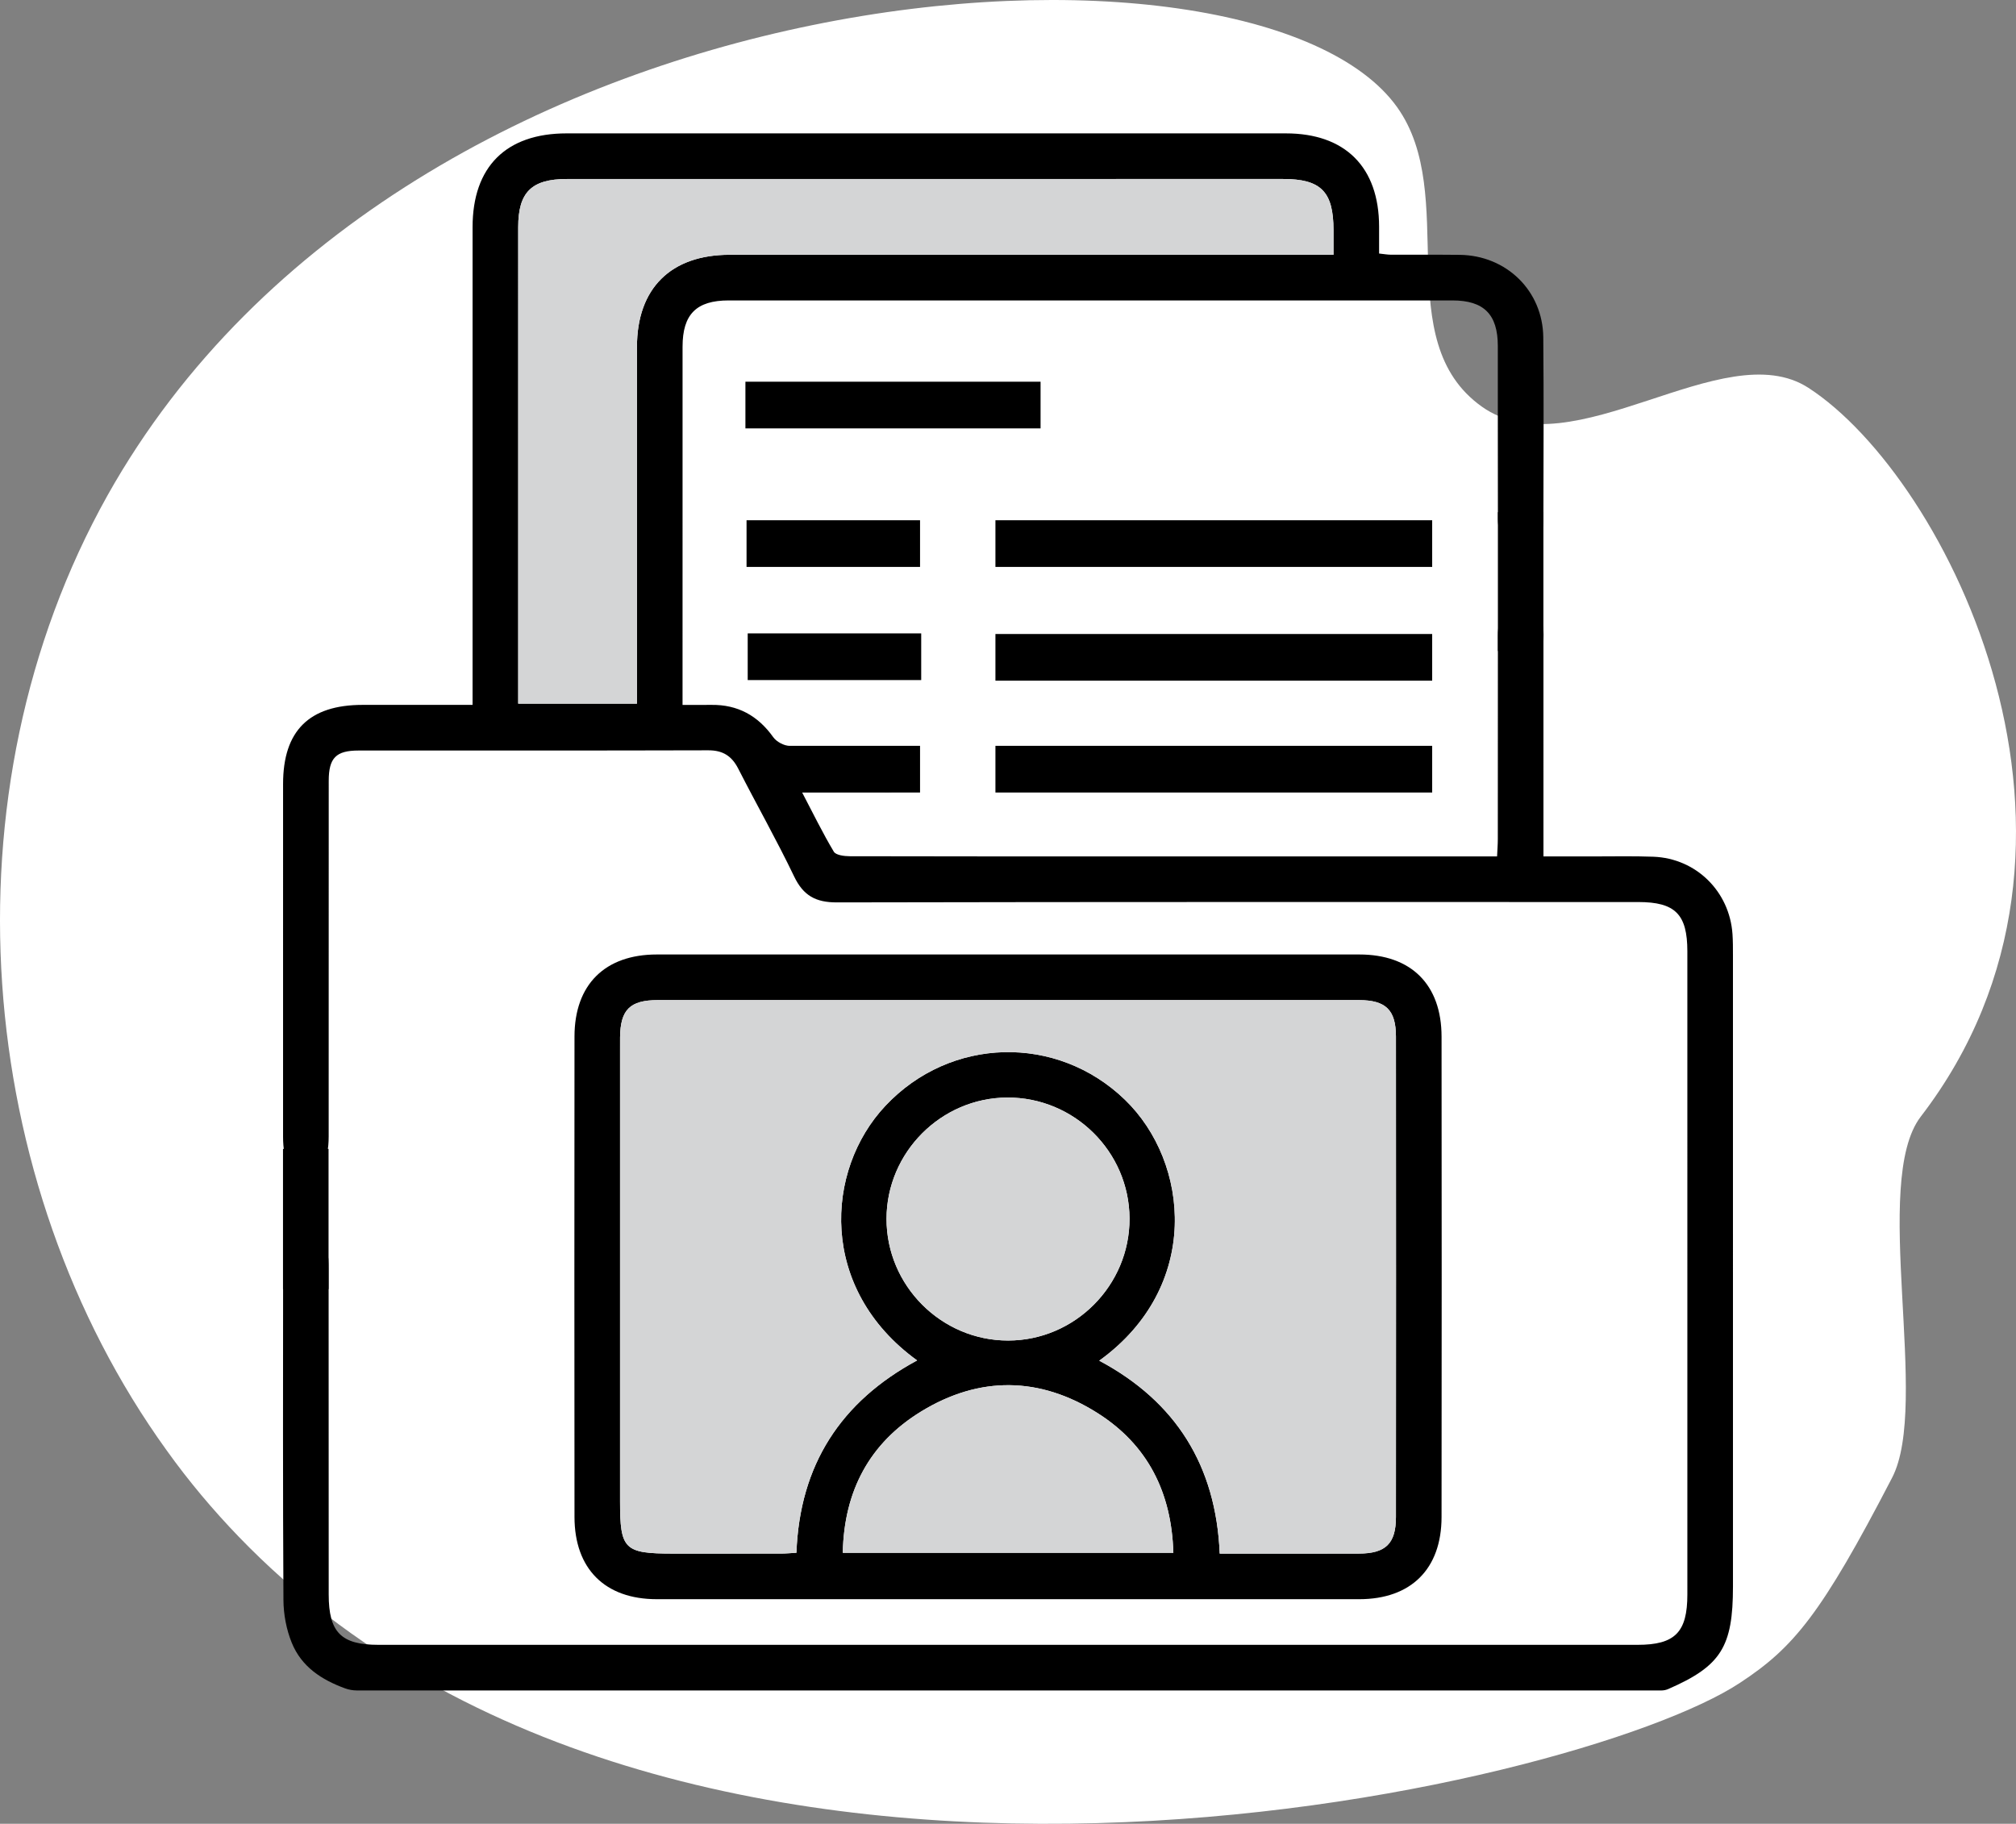
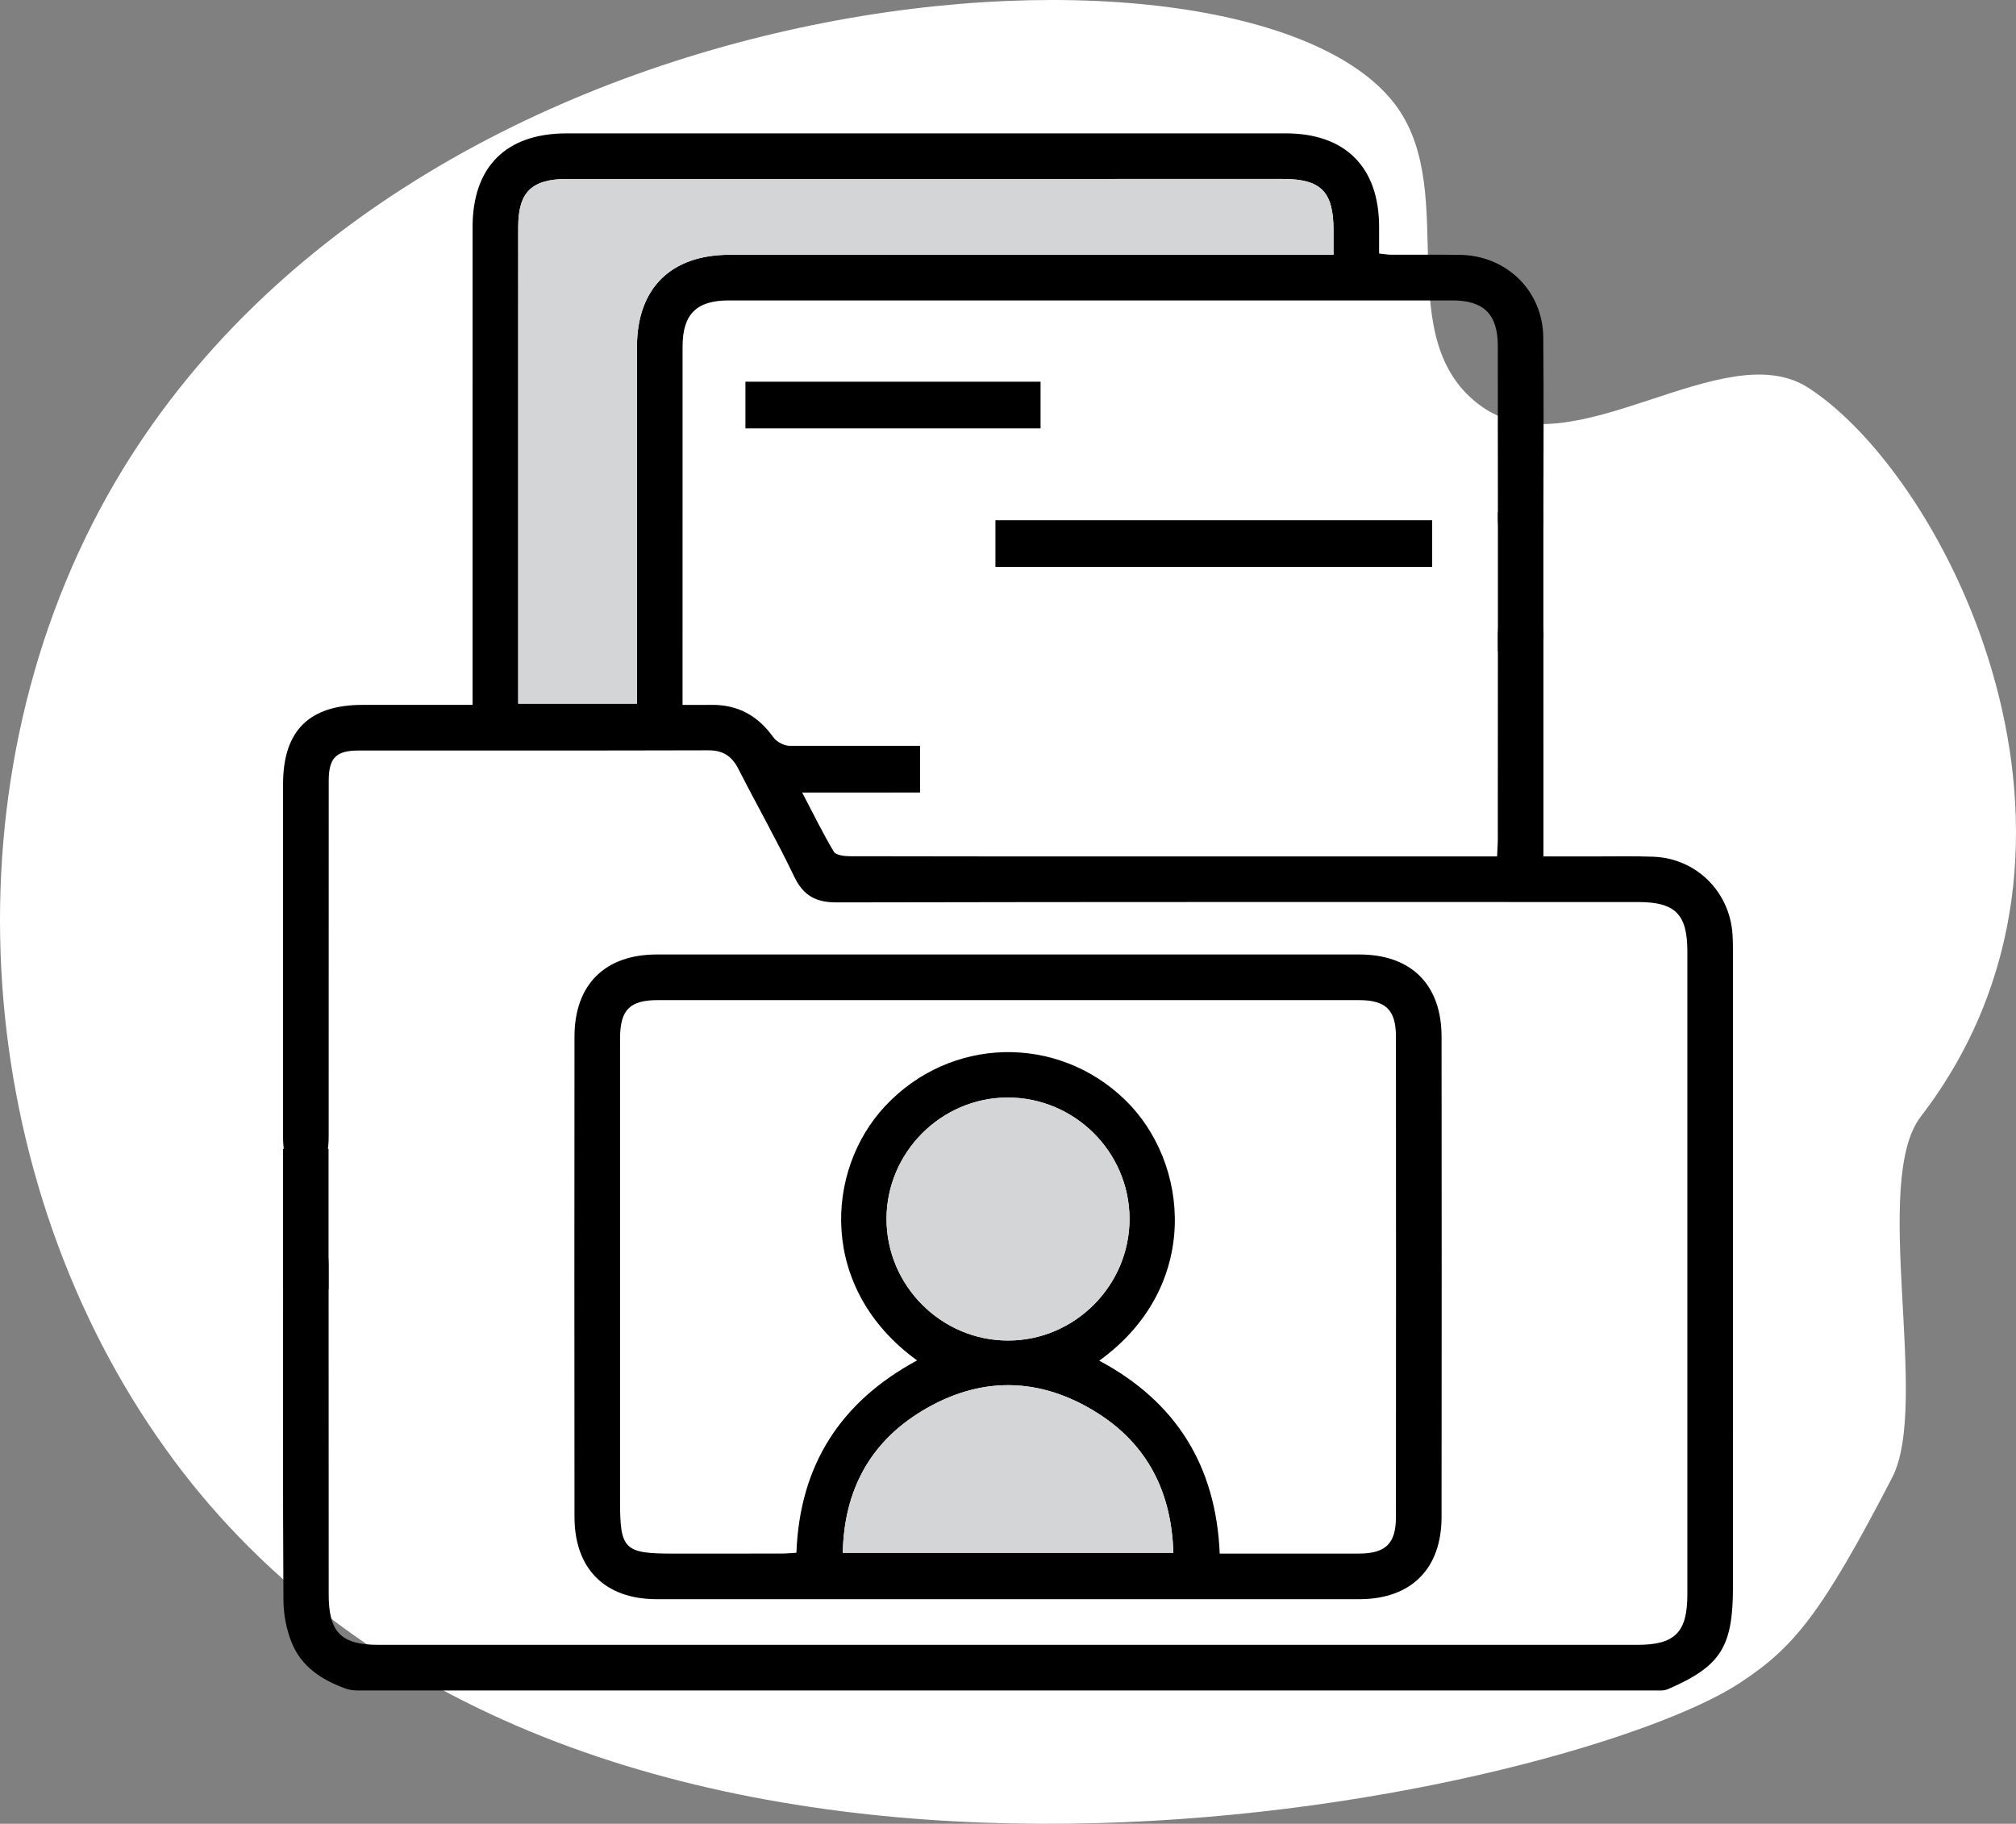
<svg xmlns="http://www.w3.org/2000/svg" id="Modo_de_aislamiento" width="407.408" height="368.583" version="1.1" viewBox="0 0 407.408 368.583">
  <rect x="0" y="0" width="407.408" height="368.583" fill="#808080" stroke="none" />
  <defs>
    <style>
      .st0 {
        fill: #d4d5d6;
      }

      .st1, .st2 {
        fill: #fff;
      }

      .st2 {
        isolation: isolate;
      }
    </style>
  </defs>
  <path class="st2" d="M282.352,21.674c12.7,17.8-1.7,47.1,17.1,60.5,18.3,13,48.8-14.9,66-3.8,28.1,18.2,65.2,92,22.7,147.3-10.1,13.2,2,58.1-5.8,73-14.3,27.6-19.9,34.3-30.7,41.4-32.4,21.5-213.2,64-303.4-29.5-5.2-5.4-10.1-11.2-14.6-17.5C-5.348,238.974-11.948,160.274,21.752,100.074,82.752-8.626,253.752-18.426,282.352,21.674Z" />
  <g id="Capa_1">
    <g>
      <g>
        <path class="st1" d="M203.699,323.193c23.662,0,47.323.006,70.985-.003,10.457-.004,16.625-6.097,16.636-16.594.035-32.368.035-64.737.001-97.105-.011-10.519-6.154-16.593-16.616-16.594-47.323-.004-94.647-.004-141.97,0-10.47.001-16.627,6.075-16.637,16.572-.032,32.368-.032,64.737 0,97.105.011,10.503,6.175,16.613,16.616,16.616,23.662.008,47.323.002,70.985.003h0v-0Z" />
        <path d="M72.124,341.632c-.816,0-1.627-.143-2.393-.423-4.708-1.719-8.793-4.34-10.774-9.221-1.084-2.67-1.66-5.731-1.677-8.62-.133-22.533-.076-45.068-.068-67.602.001-1.788-.061-3.655,1.348-5.109.736-.759,1.76-1.153,2.814-1.238,2.321-.187,4.034.848,4.678,3.104.357,1.25.356,2.629.357,3.951.02,21.92.01,43.839.017,65.759.002,7.657,2.504,10.18,10.065,10.18,84.81.001,169.621.001,254.431,0,7.565,0,10.072-2.523,10.072-10.176.005-43.327.005-86.654-.001-129.981-.001-7.5-2.458-9.958-9.929-9.958-53.98-.004-107.959-.041-161.939.073-4.256.009-6.776-1.351-8.636-5.232-3.533-7.375-7.579-14.504-11.297-21.793-1.315-2.579-3.126-3.721-6.069-3.712-23.558.069-47.117.032-70.675.044-4.536.002-6.012,1.486-6.016,6.114-.018,23.968-.008,47.936-.011,71.904-.001,4.939-1.487,7.259-4.636,7.267-3.147.008-4.581-2.254-4.582-7.256-.002-23.763-.008-47.527.003-71.29.005-10.732,5.276-15.958,16.056-15.964,7.26-.004,14.519-.001,22.238-.001v-3.741c0-30.933-.003-61.867.002-92.8.002-12.214,6.768-18.956,19.016-18.957,48.449-.002,96.897-.003,145.345.001,12.004.001,18.823,6.835,18.836,18.852.002,1.735 0,3.469 0,5.429.904.094,1.68.239,2.457.243,4.609.023,9.219-.03,13.828.024,9.463.11,16.808,7.273,16.894,16.689.112,12.29.049,24.582.025,36.874-.006,3.367-1.751,5.412-4.494,5.46-2.849.049-4.692-2.071-4.701-5.6-.029-11.677-.001-23.354-.017-35.03-.009-6.362-2.819-9.18-9.166-9.181-48.756-.007-97.511-.006-146.267-.001-6.53.001-9.317,2.797-9.319,9.349-.009,23.046-.004,46.093-.004,69.139v3.254c2.015,0,3.91.021,5.805-.004,5.35-.071,9.418,2.168,12.526,6.529.675.948,2.2,1.745,3.364,1.774,6.96.174,13.928.028,20.891.141,2.937.048,4.758,1.994,4.731,4.577-.026,2.455-1.765,4.223-4.514,4.526-.811.089-1.637.054-2.456.055-4.2.005-8.399.003-12.599.003h-3.631c2.309,4.404,4.22,8.329,6.452,12.063.423.708,2.115.916,3.223.919,20.383.052,40.766.038,61.15.038h69.664c.059-1.334.149-2.42.149-3.506.01-13.418.002-26.836.015-40.254.001-1.018-.049-2.088.232-3.043.649-2.2,2.222-3.482,4.548-3.372,2.447.115,3.952,1.546,4.357,3.976.15.899.071,1.839.071,2.76.003,13.213.002,26.427.002,39.64v3.799c3.441,0,6.682-.005,9.923.001,4.097.007,8.198-.094,12.29.06,8.629.326,15.405,7.01,15.989,15.646.097,1.429.092,2.866.092,4.299.004,42.508.004,85.015.004,127.523,0,12.189-2.39,16.085-13.09,20.743-.432.188-.903.284-1.374.284H72.124ZM269.483,51.489c0-1.929.001-3.45,0-4.97-.004-7.79-2.523-10.347-10.206-10.347-48.227-.001-96.453-.001-144.679.001-7.174 0-9.873,2.657-9.874,9.737-.004,31.025-.002,62.049-.002,93.074v3.22h23.998v-3.922c0-22.731-.005-45.462.002-68.193.004-11.807,6.841-18.597,18.722-18.598,39.318-.004,78.637-.001,117.955-.001h4.084-0Z" />
-         <path d="M203.699,323.193c-23.662,0-47.323.005-70.985-.003-10.441-.004-16.606-6.114-16.616-16.616-.032-32.368-.032-64.737-0-97.105.01-10.496,6.167-16.571,16.637-16.572,47.323-.004,94.647-.004,141.97,0,10.462.001,16.605,6.075,16.616,16.594.034,32.368.035,64.737-.001,97.105-.011,10.497-6.179,16.59-16.636,16.594-23.662.009-47.323.003-70.985.003h0v0ZM246.49,313.974c9.505,0,18.805.009,28.105-.003,5.416-.007,7.502-1.998,7.506-7.372.024-32.369.024-64.737.001-97.106-.004-5.401-2.062-7.374-7.485-7.374-47.222-.004-94.443-.004-141.665-.001-5.639 0-7.584,1.925-7.646,7.529-.01.922-.003,1.844-.003,2.766,0,30.32,0,60.64,0,90.961,0,9.782.831,10.602,10.744,10.602,7.273,0,14.546.006,21.818-.007.985-.002,1.97-.1,3.083-.161.653-17.747,8.959-30.551,24.387-38.871-19.952-14.442-18.646-38.413-6.423-51.438,13.149-14.012,34.672-14.526,48.415-1.254,13.122,12.672,15.466,37.85-5.183,52.744,15.514,8.28,23.607,21.246,24.345,38.987h0ZM228.263,246.247c-.055-13.511-11.197-24.517-24.741-24.438-13.374.078-24.347,11.112-24.367,24.503-.021,13.51,11.082,24.621,24.586,24.605,13.498-.016,24.577-11.162,24.522-24.671h0ZM237.12,313.81c-.349-12.162-5.158-21.796-15.309-28.227-11.676-7.396-23.872-7.546-35.664-.327-10.438,6.39-15.576,16.073-15.831,28.554h66.805,0Z" />
+         <path d="M203.699,323.193c-23.662,0-47.323.005-70.985-.003-10.441-.004-16.606-6.114-16.616-16.616-.032-32.368-.032-64.737-0-97.105.01-10.496,6.167-16.571,16.637-16.572,47.323-.004,94.647-.004,141.97,0,10.462.001,16.605,6.075,16.616,16.594.034,32.368.035,64.737-.001,97.105-.011,10.497-6.179,16.59-16.636,16.594-23.662.009-47.323.003-70.985.003h0v0ZM246.49,313.974c9.505,0,18.805.009,28.105-.003,5.416-.007,7.502-1.998,7.506-7.372.024-32.369.024-64.737.001-97.106-.004-5.401-2.062-7.374-7.485-7.374-47.222-.004-94.443-.004-141.665-.001-5.639 0-7.584,1.925-7.646,7.529-.01.922-.003,1.844-.003,2.766,0,30.32,0,60.64,0,90.961,0,9.782.831,10.602,10.744,10.602,7.273,0,14.546.006,21.818-.007.985-.002,1.97-.1,3.083-.161.653-17.747,8.959-30.551,24.387-38.871-19.952-14.442-18.646-38.413-6.423-51.438,13.149-14.012,34.672-14.526,48.415-1.254,13.122,12.672,15.466,37.85-5.183,52.744,15.514,8.28,23.607,21.246,24.345,38.987h0M228.263,246.247c-.055-13.511-11.197-24.517-24.741-24.438-13.374.078-24.347,11.112-24.367,24.503-.021,13.51,11.082,24.621,24.586,24.605,13.498-.016,24.577-11.162,24.522-24.671h0ZM237.12,313.81c-.349-12.162-5.158-21.796-15.309-28.227-11.676-7.396-23.872-7.546-35.664-.327-10.438,6.39-15.576,16.073-15.831,28.554h66.805,0Z" />
        <path class="st0" d="M269.483,51.489h-4.084c-39.318,0-78.637-.002-117.955.001-11.881.001-18.718,6.79-18.722,18.598-.007,22.731-.002,45.462-.002,68.193v3.922h-23.998v-3.22c0-31.025-.002-62.049.002-93.074.001-7.079,2.7-9.736,9.874-9.737,48.226-.002,96.453-.002,144.679-.001,7.683,0,10.202,2.557,10.206,10.347.001,1.52,0,3.041,0,4.97h0Z" />
-         <path class="st0" d="M246.49,313.974c-.739-17.742-8.831-30.708-24.345-38.987,20.648-14.893,18.305-40.072,5.183-52.744-13.743-13.272-35.266-12.759-48.415,1.254-12.223,13.025-13.529,36.996,6.423,51.438-15.428,8.32-23.734,21.125-24.387,38.871-1.112.06-2.098.159-3.083.161-7.273.013-14.546.007-21.818.007-9.913,0-10.744-.82-10.744-10.602,0-30.32,0-60.64,0-90.961,0-.922-.007-1.844.003-2.766.062-5.603,2.007-7.528,7.646-7.529,47.222-.003,94.443-.004,141.665.001,5.423.001,7.481,1.974,7.485,7.374.023,32.369.023,64.737-.001,97.106-.004,5.374-2.091,7.365-7.506,7.372-9.3.012-18.6.003-28.105.003h0Z" />
        <path class="st0" d="M228.263,246.247c.055,13.509-11.024,24.655-24.522,24.671-13.504.016-24.606-11.096-24.586-24.605.02-13.391,10.993-24.425,24.367-24.503,13.543-.079,24.686,10.927,24.741,24.438h0Z" />
        <path class="st0" d="M237.12,313.81h-66.805c.255-12.481,5.393-22.164,15.831-28.554,11.793-7.219,23.988-7.069,35.664.327,10.151,6.431,14.96,16.065,15.309,28.227Z" />
      </g>
      <rect x="57.192" y="232.193" width="9.205" height="28.339" />
      <rect x="302.707" y="103.506" width="9.194" height="28.058" />
      <rect x="150.64" y="77.142" width="59.645" height="9.434" />
-       <rect x="150.868" y="105.139" width="35.061" height="9.434" />
-       <rect x="151.102" y="128.006" width="35.061" height="9.434" />
      <rect x="201.164" y="105.139" width="88.261" height="9.434" />
-       <polyline points="289.425 128.129 289.425 137.562 201.164 137.562 201.164 128.129" />
-       <rect x="201.164" y="150.729" width="88.261" height="9.434" />
      <rect x="154.255" y="150.729" width="31.675" height="9.434" />
    </g>
  </g>
</svg>